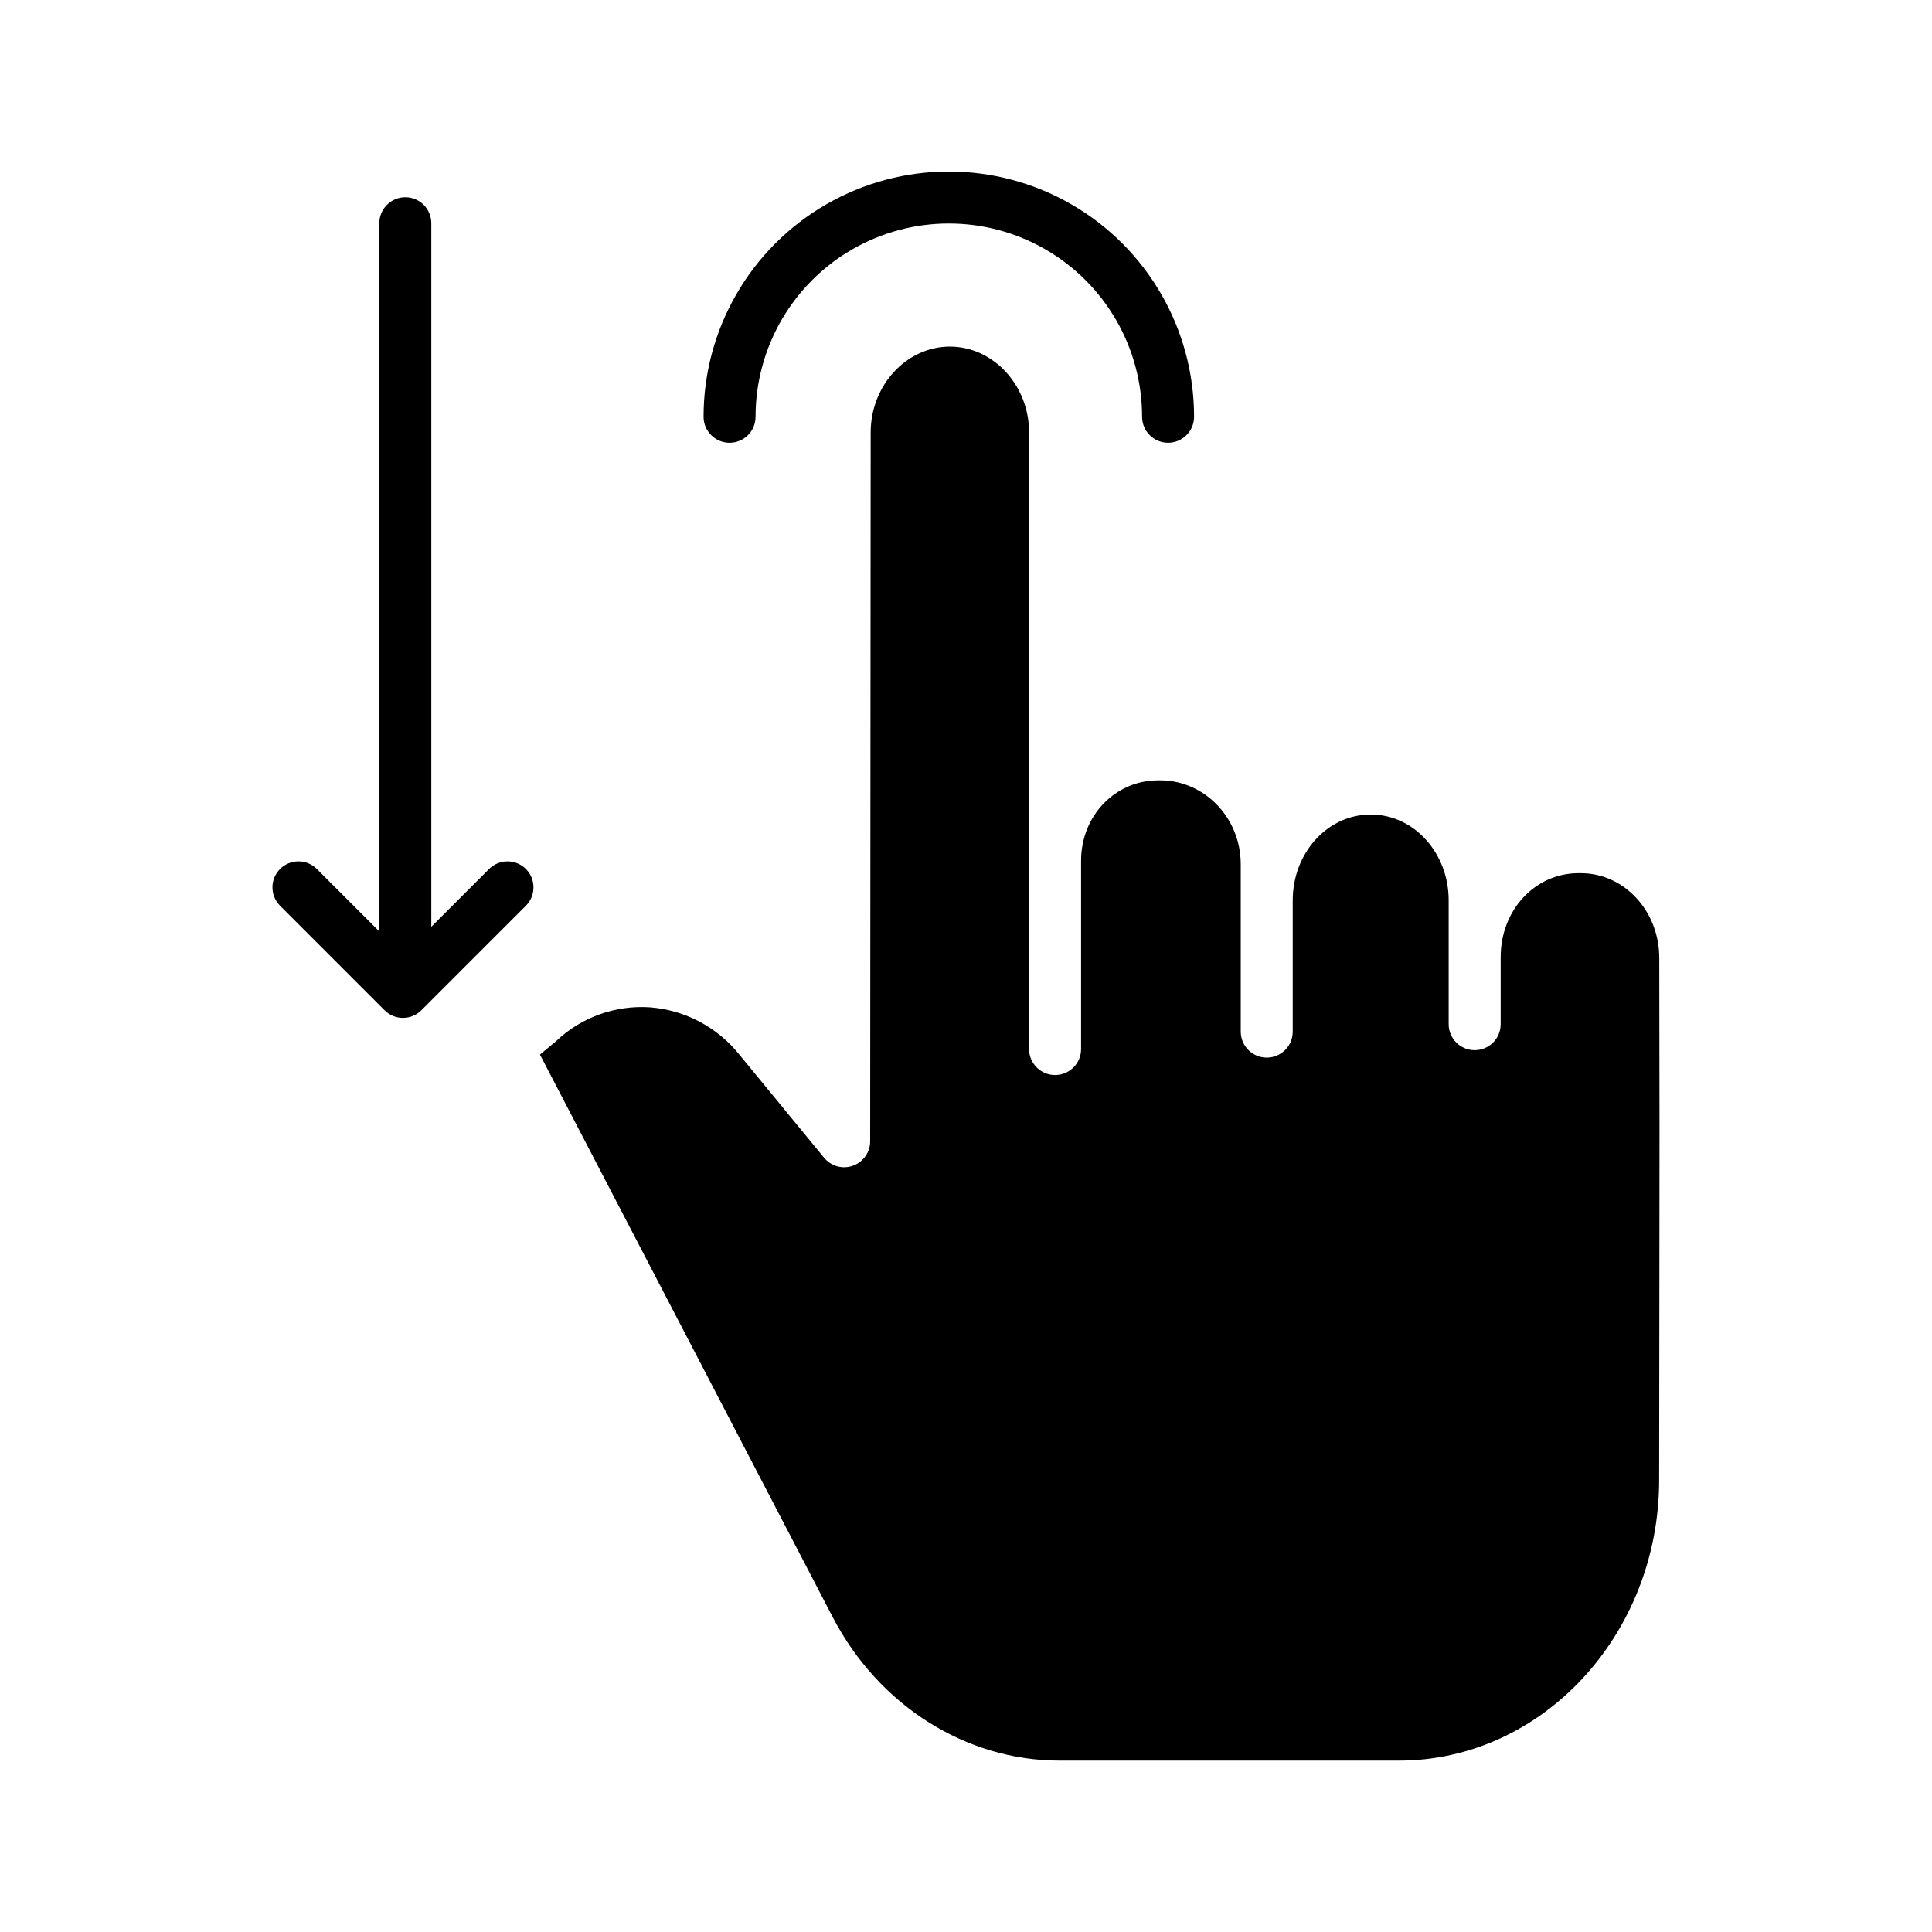
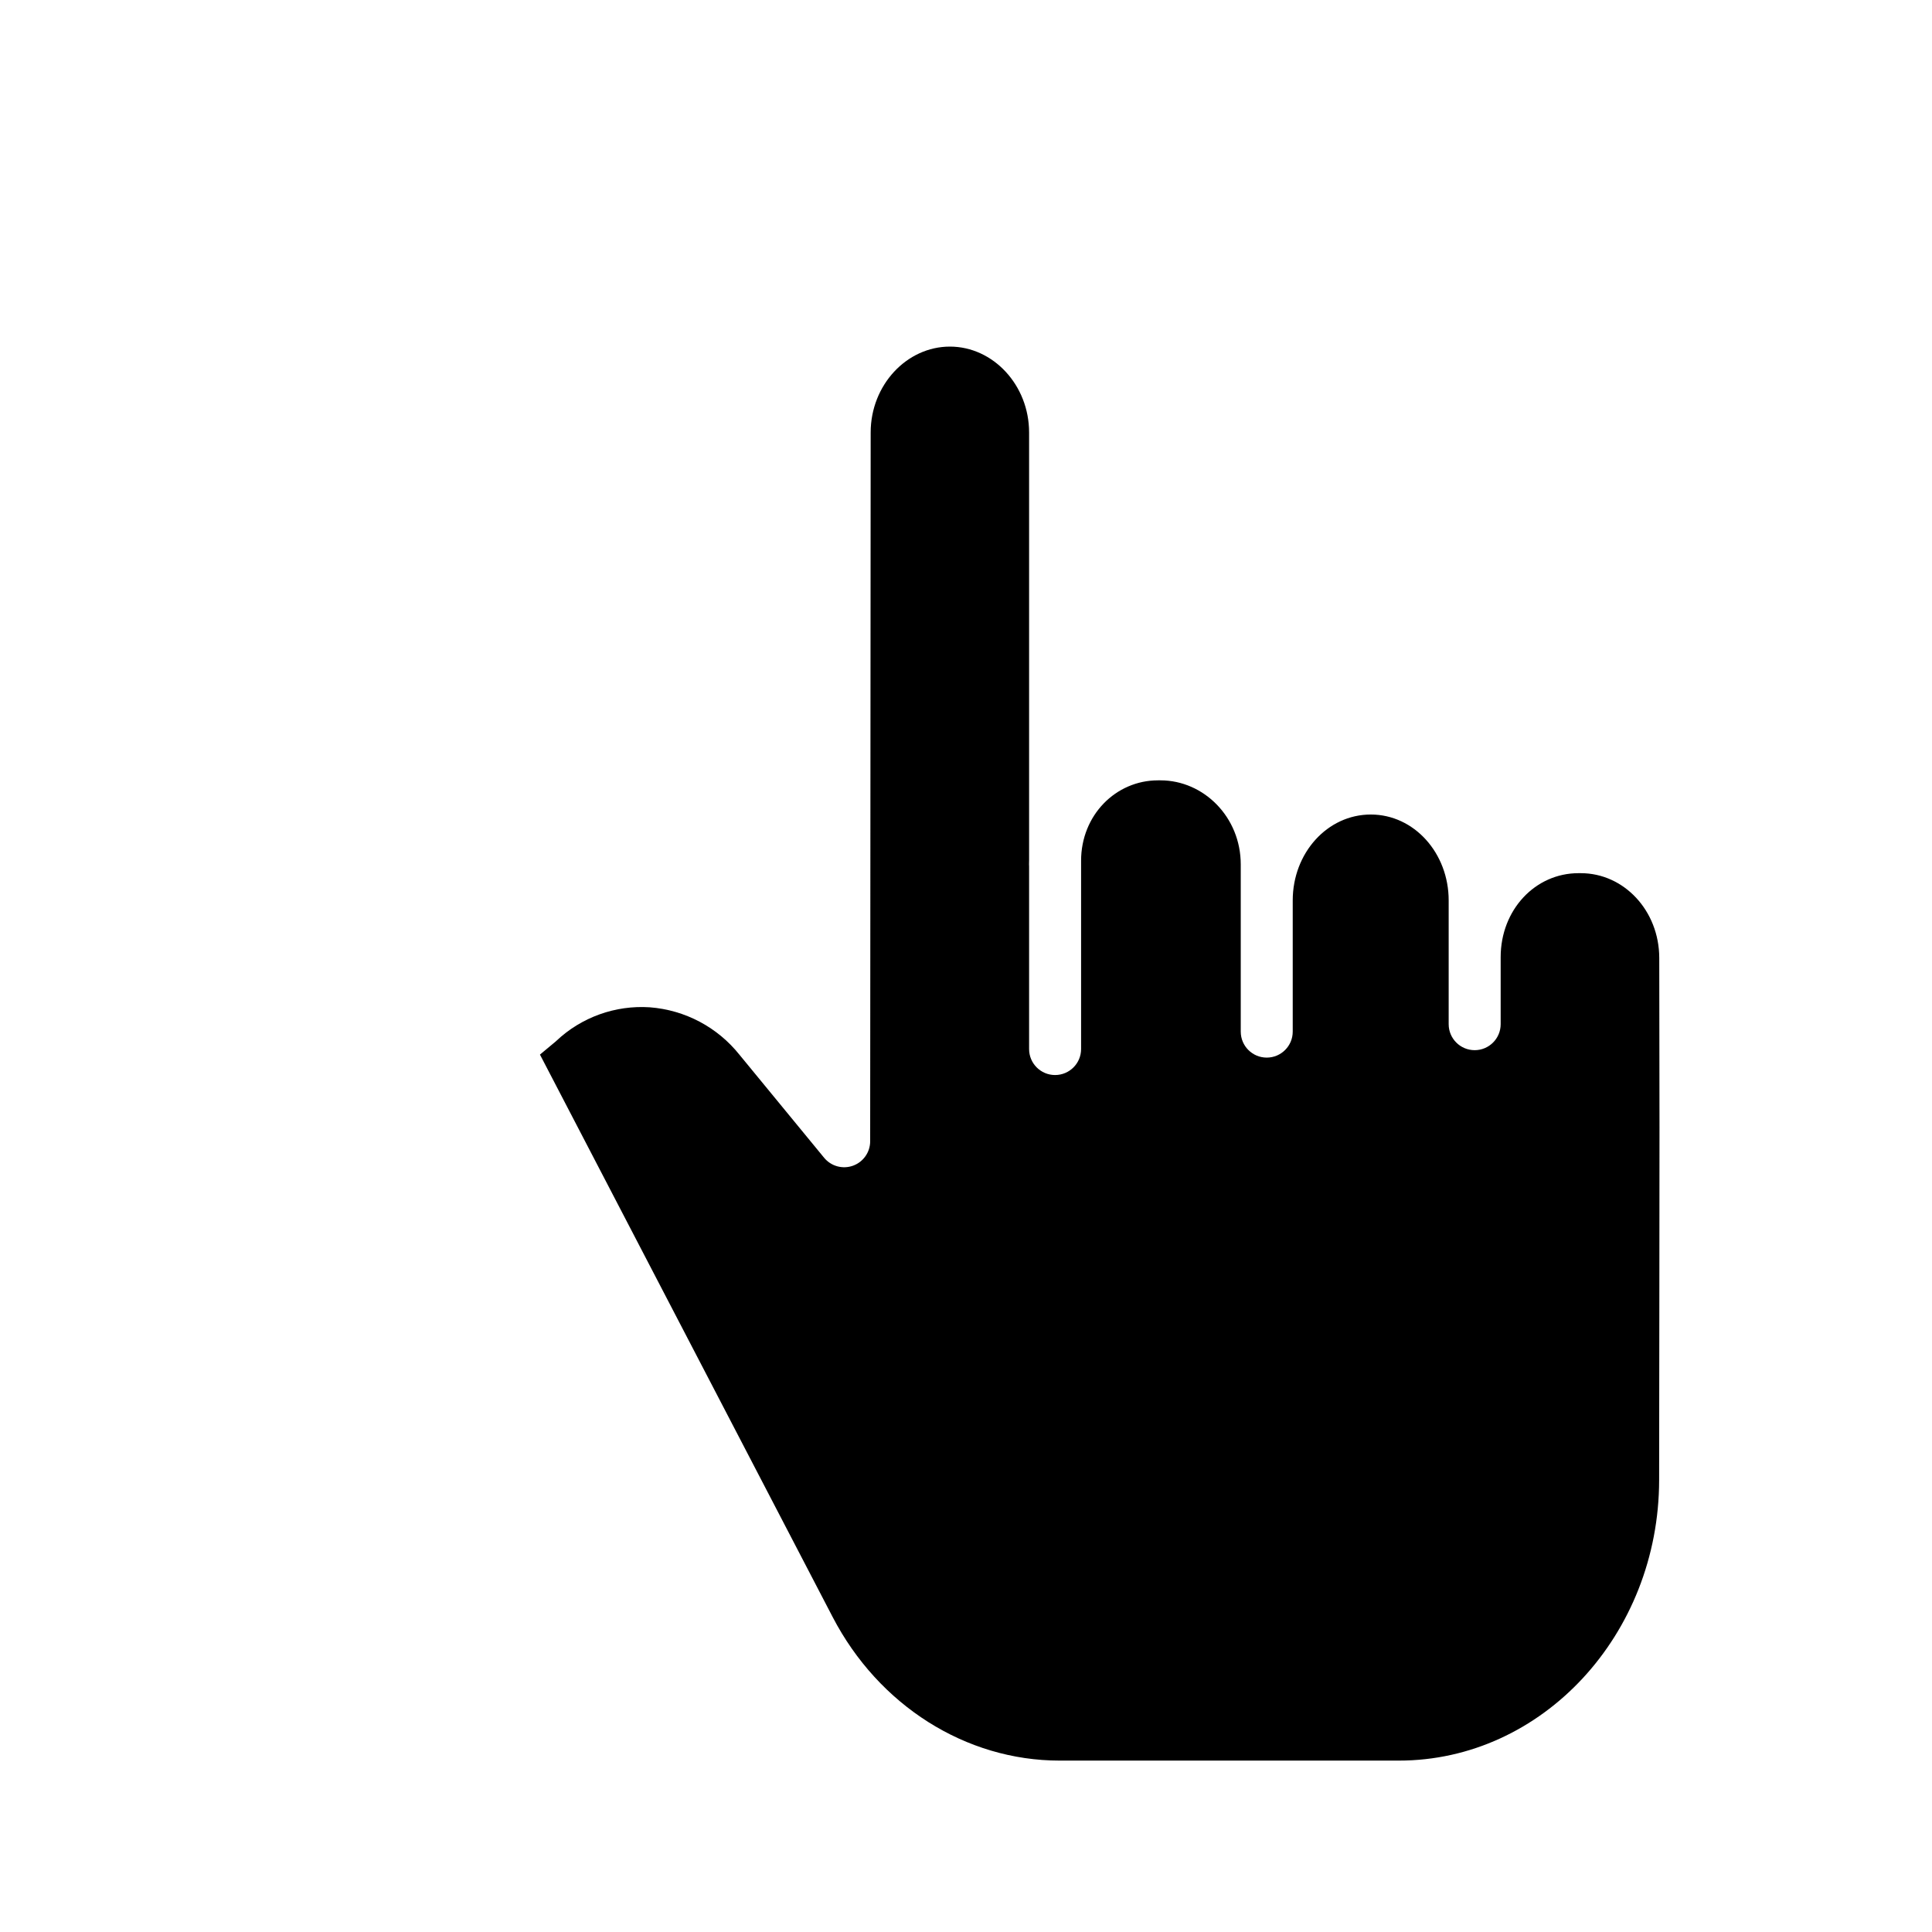
<svg xmlns="http://www.w3.org/2000/svg" fill="#000000" width="800px" height="800px" version="1.1" viewBox="144 144 512 512">
  <g>
    <path d="m562.93 375.4h-0.613c-11.465 0-20.625 9.707-20.625 22.258v17.762c0 3.805-3.086 6.887-6.887 6.887-3.805 0-6.891-3.082-6.891-6.887v-32.801c0-12.551-9.168-22.762-20.633-22.762-11.527-0.004-20.695 10.211-20.695 22.762v34.77c0 3.805-3.082 6.887-6.887 6.887s-6.887-3.082-6.887-6.887v-44.312c0-12.551-9.816-22.277-21.281-22.277h-0.652c-11.172 0-20.379 9.211-20.379 21.316v49.891c0 3.805-3.086 6.887-6.891 6.887-3.805 0-6.887-3.082-6.887-6.887v-48.438c0-0.168-0.02-0.332-0.02-0.504 0-0.395 0.02-0.789 0.02-1.18v-113.27c0-12.551-9.523-22.762-20.988-22.762-11.465 0-20.984 10.203-20.996 22.746l-0.133 187.85c0 2.906-1.828 5.5-4.566 6.481s-5.797 0.133-7.641-2.113l-22.43-27.297c-5.832-7.309-14.438-11.863-23.762-12.574-9.125-0.602-18.094 2.613-24.75 8.883-0.086 0.078-0.172 0.164-0.266 0.238l-4.094 3.41 77.578 149.07c12.195 23.422 35.246 38.031 60.156 38.031h89.887c37.992 0 68.93-33.383 68.973-74.348 0.02-21.734 0.043-38 0.059-51.16 0.047-35.344 0.062-48.316-0.027-87.227-0.031-12.512-9.355-22.441-20.793-22.441z" />
-     <path d="m273.62 374.29-15.32 15.32v-186.45c0-3.805-3.082-6.887-6.887-6.887-3.805 0-6.887 3.082-6.887 6.887v187.69l-16.562-16.562c-2.691-2.688-7.051-2.688-9.742 0-2.691 2.691-2.691 7.055 0 9.742l27.699 27.699c1.293 1.293 3.043 2.019 4.871 2.019 1.824 0 3.578-0.727 4.871-2.019l27.699-27.699c2.688-2.688 2.688-7.051 0-9.742-2.691-2.688-7.055-2.688-9.742 0z" />
-     <path d="m344.23 254.45c0-18.297 9.762-35.207 25.609-44.355 15.844-9.148 35.371-9.148 51.215 0 15.848 9.148 25.609 26.059 25.609 44.355 0 3.805 3.086 6.887 6.891 6.887 3.801 0 6.887-3.082 6.887-6.887 0-23.219-12.387-44.676-32.496-56.285-20.109-11.609-44.887-11.609-64.996 0-20.109 11.609-32.496 33.066-32.496 56.285 0 3.805 3.086 6.887 6.891 6.887 3.801 0 6.887-3.082 6.887-6.887z" />
+     <path d="m344.23 254.45z" />
  </g>
</svg>